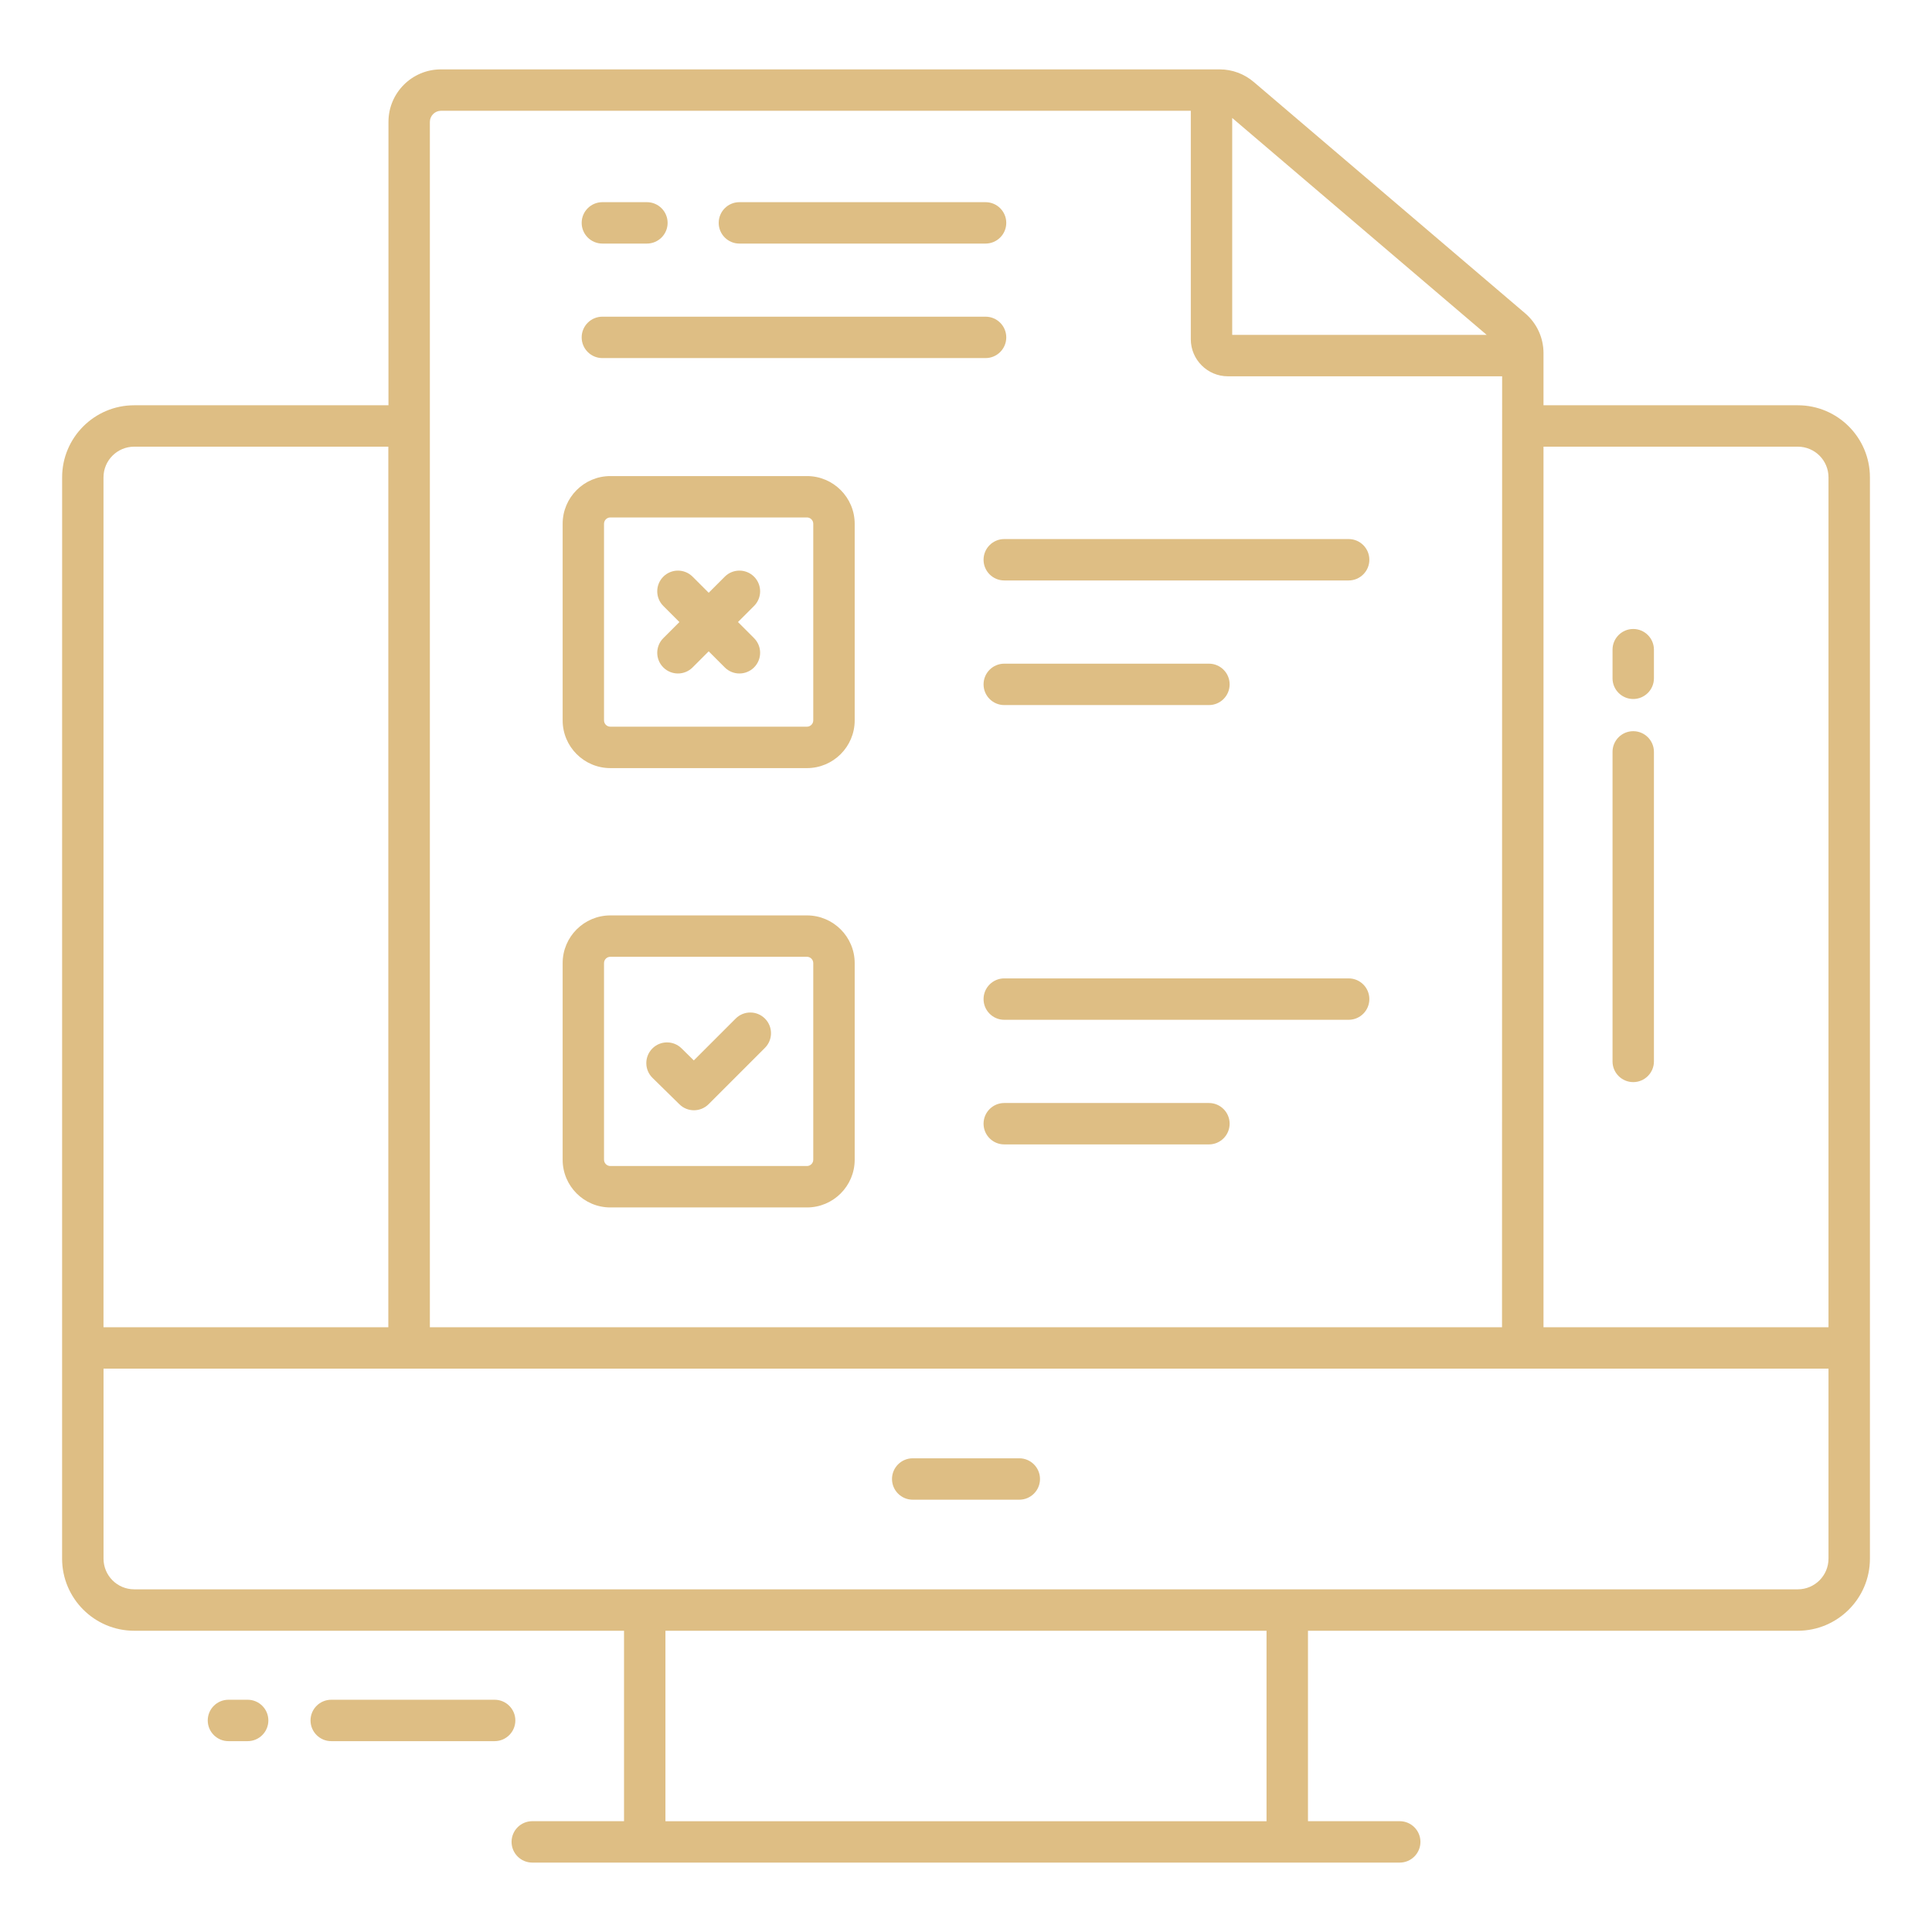
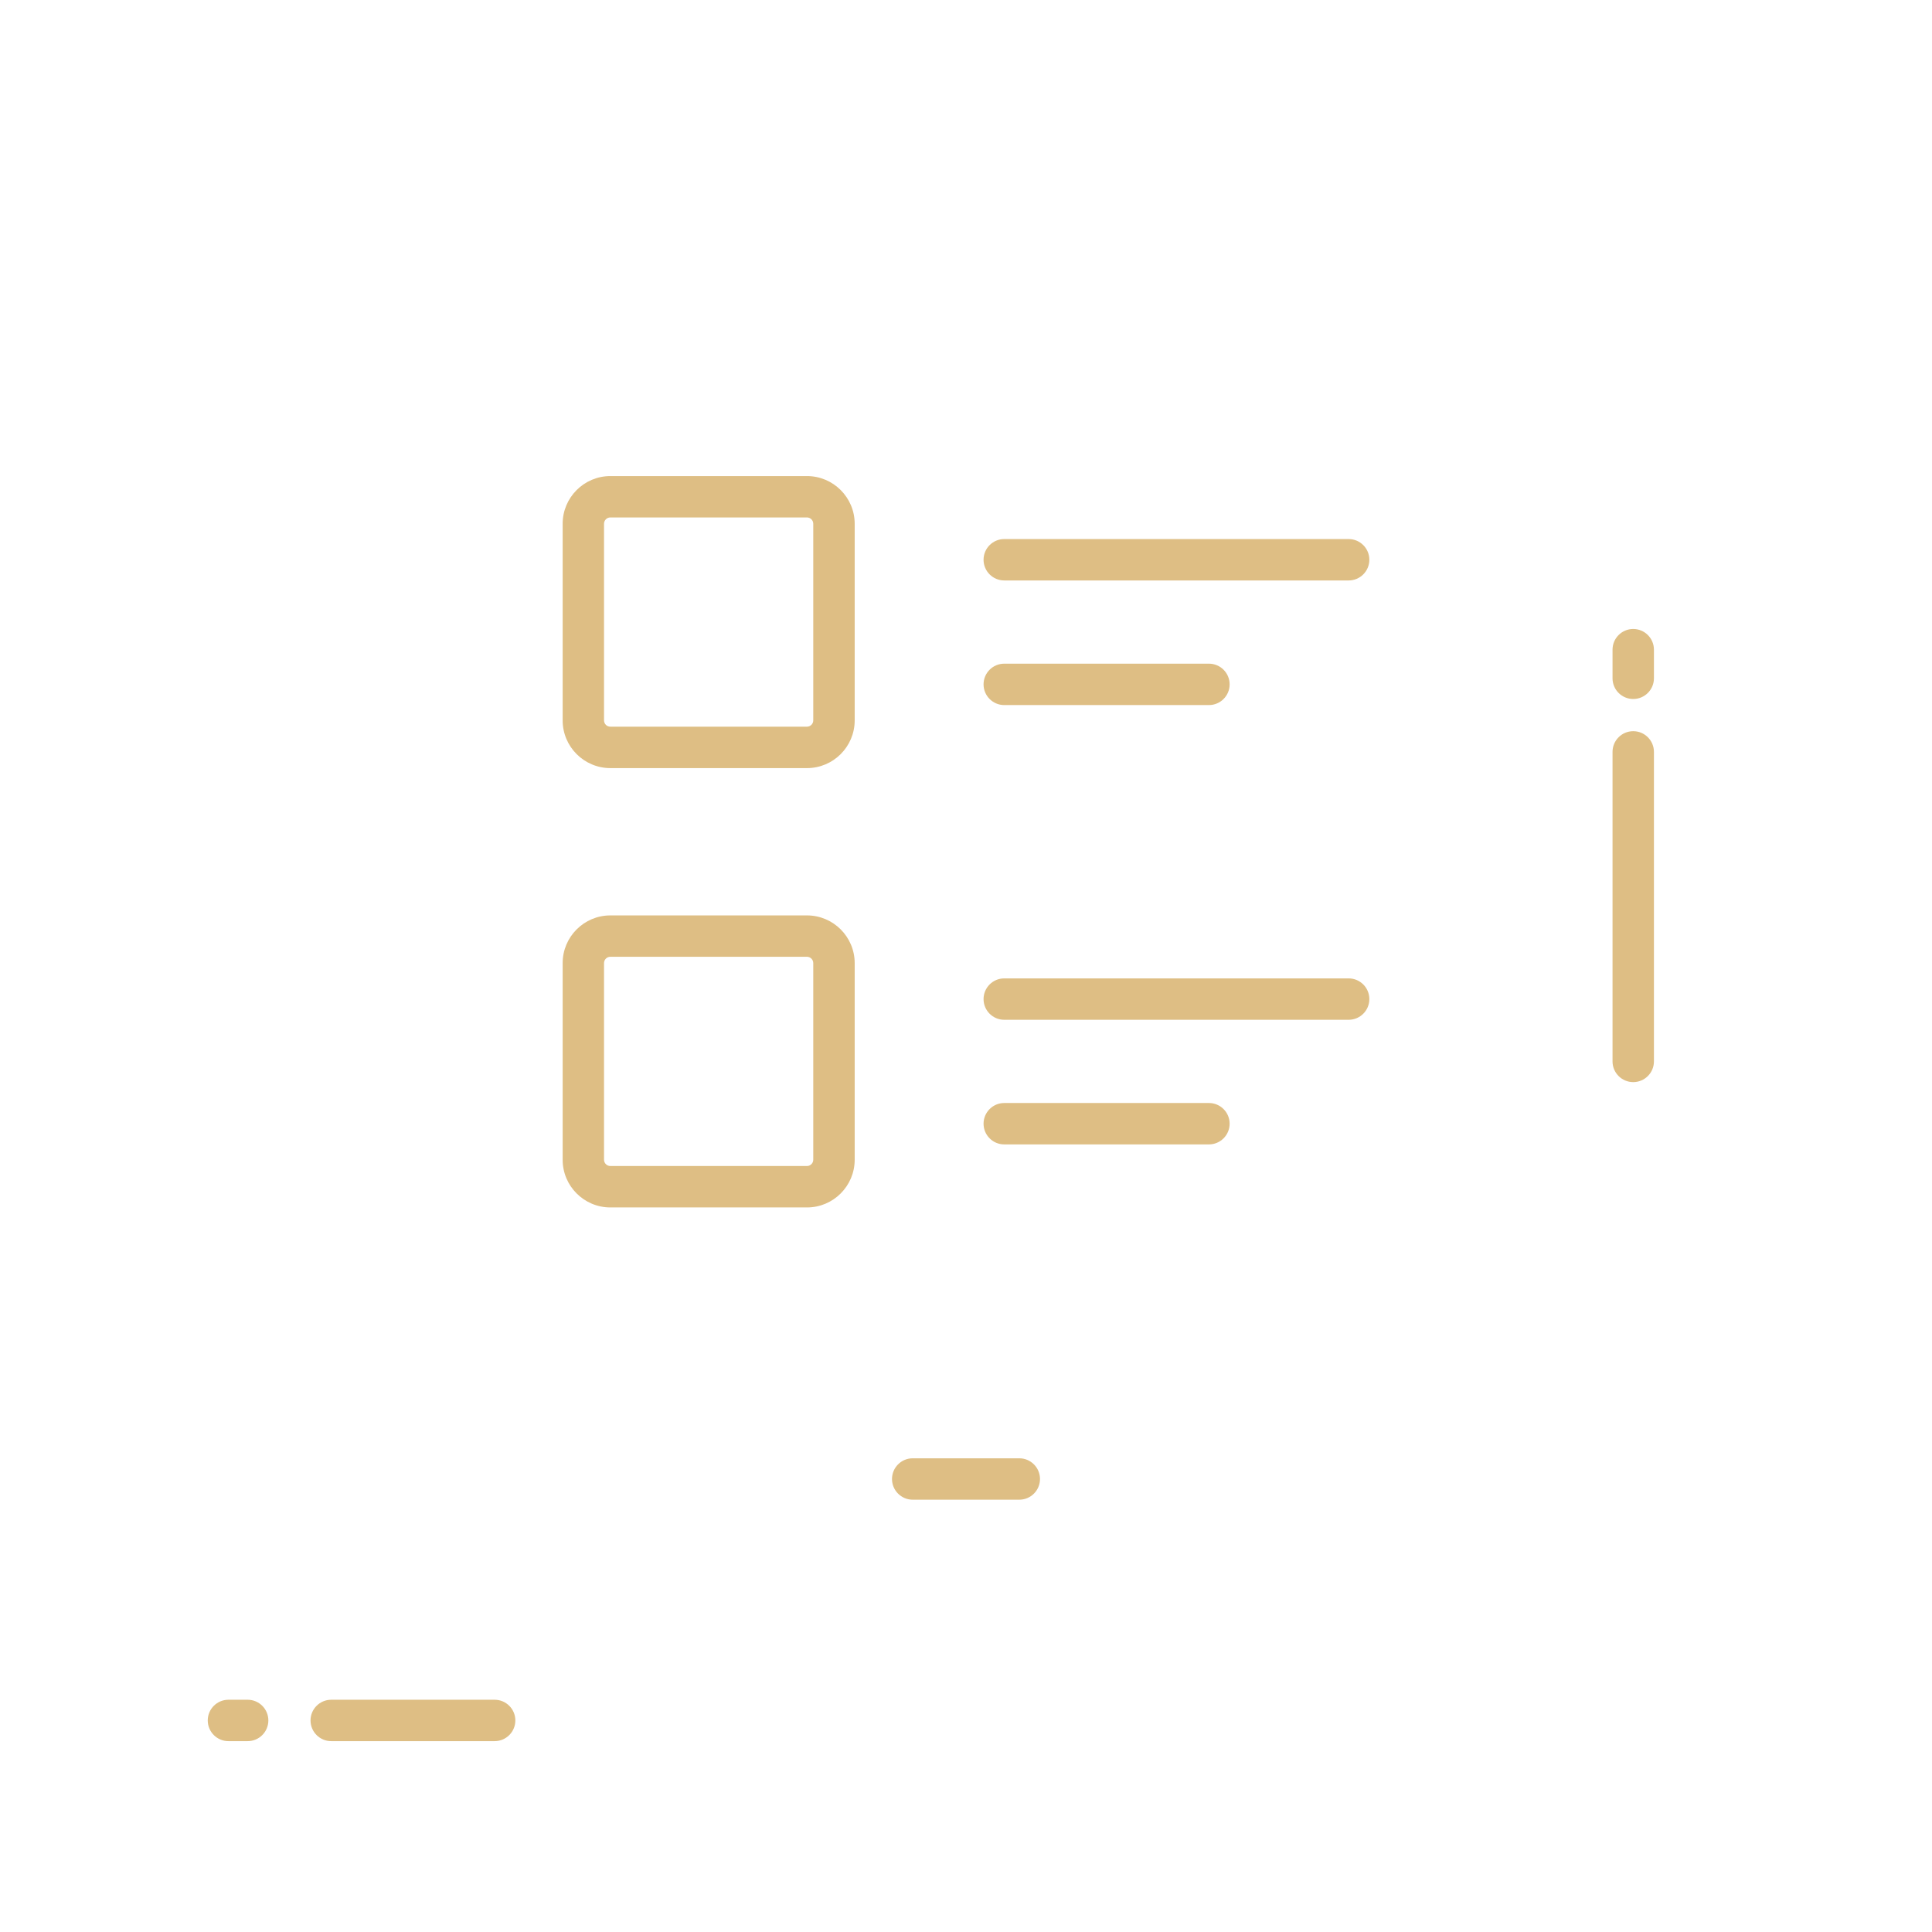
<svg xmlns="http://www.w3.org/2000/svg" enable-background="new 0 0 70 70" viewBox="0 0 70 70" id="Application">
-   <path d="M65.14,14.684h-9.216c0-0.103,0-1.992,0-1.89c0-0.562-0.247-1.091-0.674-1.45l-9.818-8.369   c-0.347-0.298-0.786-0.461-1.237-0.461c-10.112,0-12.692,0-28.221,0c-1.047,0-1.899,0.853-1.899,1.9v10.27H4.86   c-1.438,0-2.609,1.171-2.609,2.61c0,0.364,0,2.787-0.001,39.179c0,1.44,1.172,2.612,2.612,2.612H22.61v6.9h-3.325   c-0.414,0-0.75,0.336-0.75,0.75s0.336,0.75,0.75,0.75c7.919,0,23.555,0,31.43,0c0.414,0,0.75-0.336,0.75-0.75   s-0.336-0.75-0.75-0.75h-3.325v-6.9h17.748c1.438,0,2.613-1.168,2.613-2.611v-39.18C67.75,15.855,66.58,14.684,65.14,14.684z    M65.14,16.184c0.612,0,1.11,0.498,1.11,1.11v30.795H55.924V16.184H65.14z M65.14,57.584H4.86c-0.611,0-1.109-0.498-1.109-1.11   v-6.885c10,0,42.87,0.002,62.499,0v6.884C66.25,57.086,65.751,57.584,65.14,57.584z M53.866,12.134h-9.221v-7.86L53.866,12.134z    M15.974,4.014h27.171v8.277c0,0.74,0.603,1.343,1.343,1.343h9.937c-0.003,26.161-0.004,34.345-0.004,34.455H15.575V4.415   C15.575,4.198,15.757,4.014,15.974,4.014z M4.86,16.184h9.21v31.905H3.75V17.294C3.75,16.682,4.249,16.184,4.86,16.184z    M45.889,65.986H24.11v-6.9h21.779V65.986z" fill="#debe84" class="color000000 svgShape" />
  <path d="M8.973 63.085c.414 0 .75-.336.75-.75s-.336-.75-.75-.75H8.277c-.414 0-.75.336-.75.75s.336.75.75.75H8.973zM17.922 63.085c.414 0 .75-.336.75-.75s-.336-.75-.75-.75h-5.921c-.414 0-.75.336-.75.75s.336.75.75.75H17.922zM36.931 52.837h-3.862c-.414 0-.75.336-.75.75s.336.75.75.75h3.862c.414 0 .75-.336.75-.75S37.345 52.837 36.931 52.837zM59.175 39.207c.414 0 .75-.336.75-.75V27.242c0-.414-.336-.75-.75-.75s-.75.336-.75.75v11.215C58.425 38.871 58.761 39.207 59.175 39.207zM59.175 25.326c.414 0 .75-.336.75-.75v-1.037c0-.414-.336-.75-.75-.75s-.75.336-.75.75v1.037C58.425 24.99 58.761 25.326 59.175 25.326zM22.115 27.83h7.123c.953 0 1.729-.775 1.729-1.729v-7.123c0-.953-.775-1.729-1.729-1.729h-7.123c-.954 0-1.729.775-1.729 1.729V26.1C20.385 27.054 21.161 27.83 22.115 27.83zM21.885 18.977c0-.126.103-.229.229-.229h7.123c.126 0 .229.103.229.229V26.1c0 .127-.103.229-.229.229h-7.123c-.127 0-.229-.103-.229-.229V18.977zM35.636 20.281c0 .414.336.75.75.75h12.478c.414 0 .75-.336.75-.75s-.336-.75-.75-.75H36.386C35.972 19.531 35.636 19.867 35.636 20.281zM36.386 25.546h7.416c.414 0 .75-.336.75-.75s-.336-.75-.75-.75h-7.416c-.414 0-.75.336-.75.75S35.972 25.546 36.386 25.546zM22.115 43.748h7.123c.953 0 1.729-.775 1.729-1.729v-7.123c0-.953-.775-1.729-1.729-1.729h-7.123c-.954 0-1.729.775-1.729 1.729v7.123C20.385 42.972 21.161 43.748 22.115 43.748zM21.885 34.895c0-.126.103-.229.229-.229h7.123c.126 0 .229.103.229.229v7.123c0 .127-.103.229-.229.229h-7.123c-.127 0-.229-.103-.229-.229V34.895zM48.864 35.449H36.386c-.414 0-.75.336-.75.75s.336.75.75.75h12.478c.414 0 .75-.336.75-.75S49.278 35.449 48.864 35.449zM43.802 39.964h-7.416c-.414 0-.75.336-.75.75s.336.75.75.75h7.416c.414 0 .75-.336.75-.75S44.216 39.964 43.802 39.964z" fill="#debe84" class="color000000 svgShape" />
-   <path d="M24.033 24.182c.293.293.768.293 1.061 0l.583-.583.583.583c.293.293.768.293 1.061 0 .293-.293.293-.768 0-1.061l-.583-.583.583-.583c.293-.293.293-.768 0-1.061s-.768-.293-1.061 0l-.583.583-.583-.583c-.293-.293-.768-.293-1.061 0s-.293.768 0 1.061l.583.583-.583.583C23.74 23.415 23.74 23.889 24.033 24.182zM24.618 40.012c.291.287.763.288 1.056-.005l2.041-2.041c.293-.293.293-.768 0-1.061s-.768-.293-1.061 0l-1.516 1.516-.445-.438c-.295-.29-.771-.286-1.061.01-.29.296-.286.771.01 1.061L24.618 40.012zM26.79 8.825h8.919c.414 0 .75-.336.75-.75s-.336-.75-.75-.75H26.79c-.414 0-.75.336-.75.75S26.375 8.825 26.79 8.825zM21.825 8.825h1.614c.414 0 .75-.336.75-.75s-.336-.75-.75-.75h-1.614c-.414 0-.75.336-.75.75S21.411 8.825 21.825 8.825zM21.825 12.974h13.884c.414 0 .75-.336.75-.75s-.336-.75-.75-.75H21.825c-.414 0-.75.336-.75.75S21.411 12.974 21.825 12.974z" fill="#debe84" class="color000000 svgShape" />
</svg>